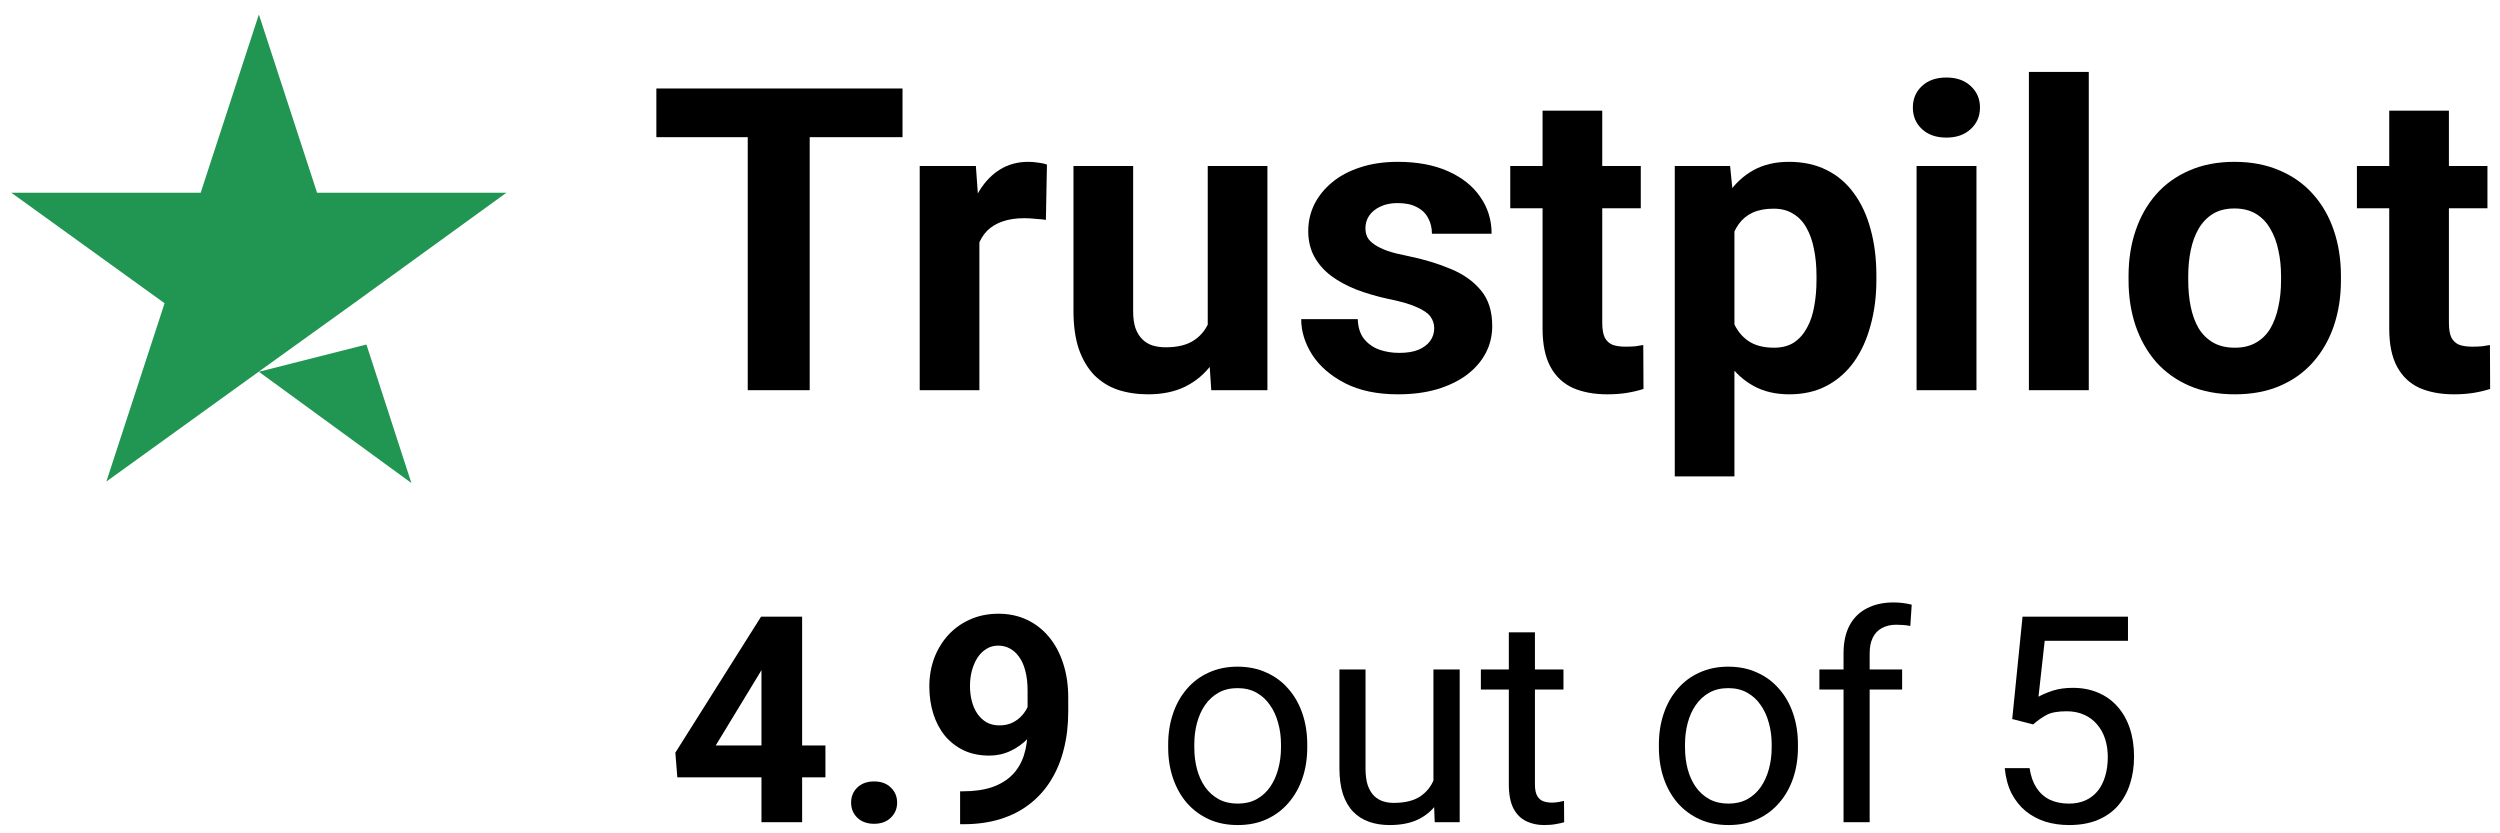
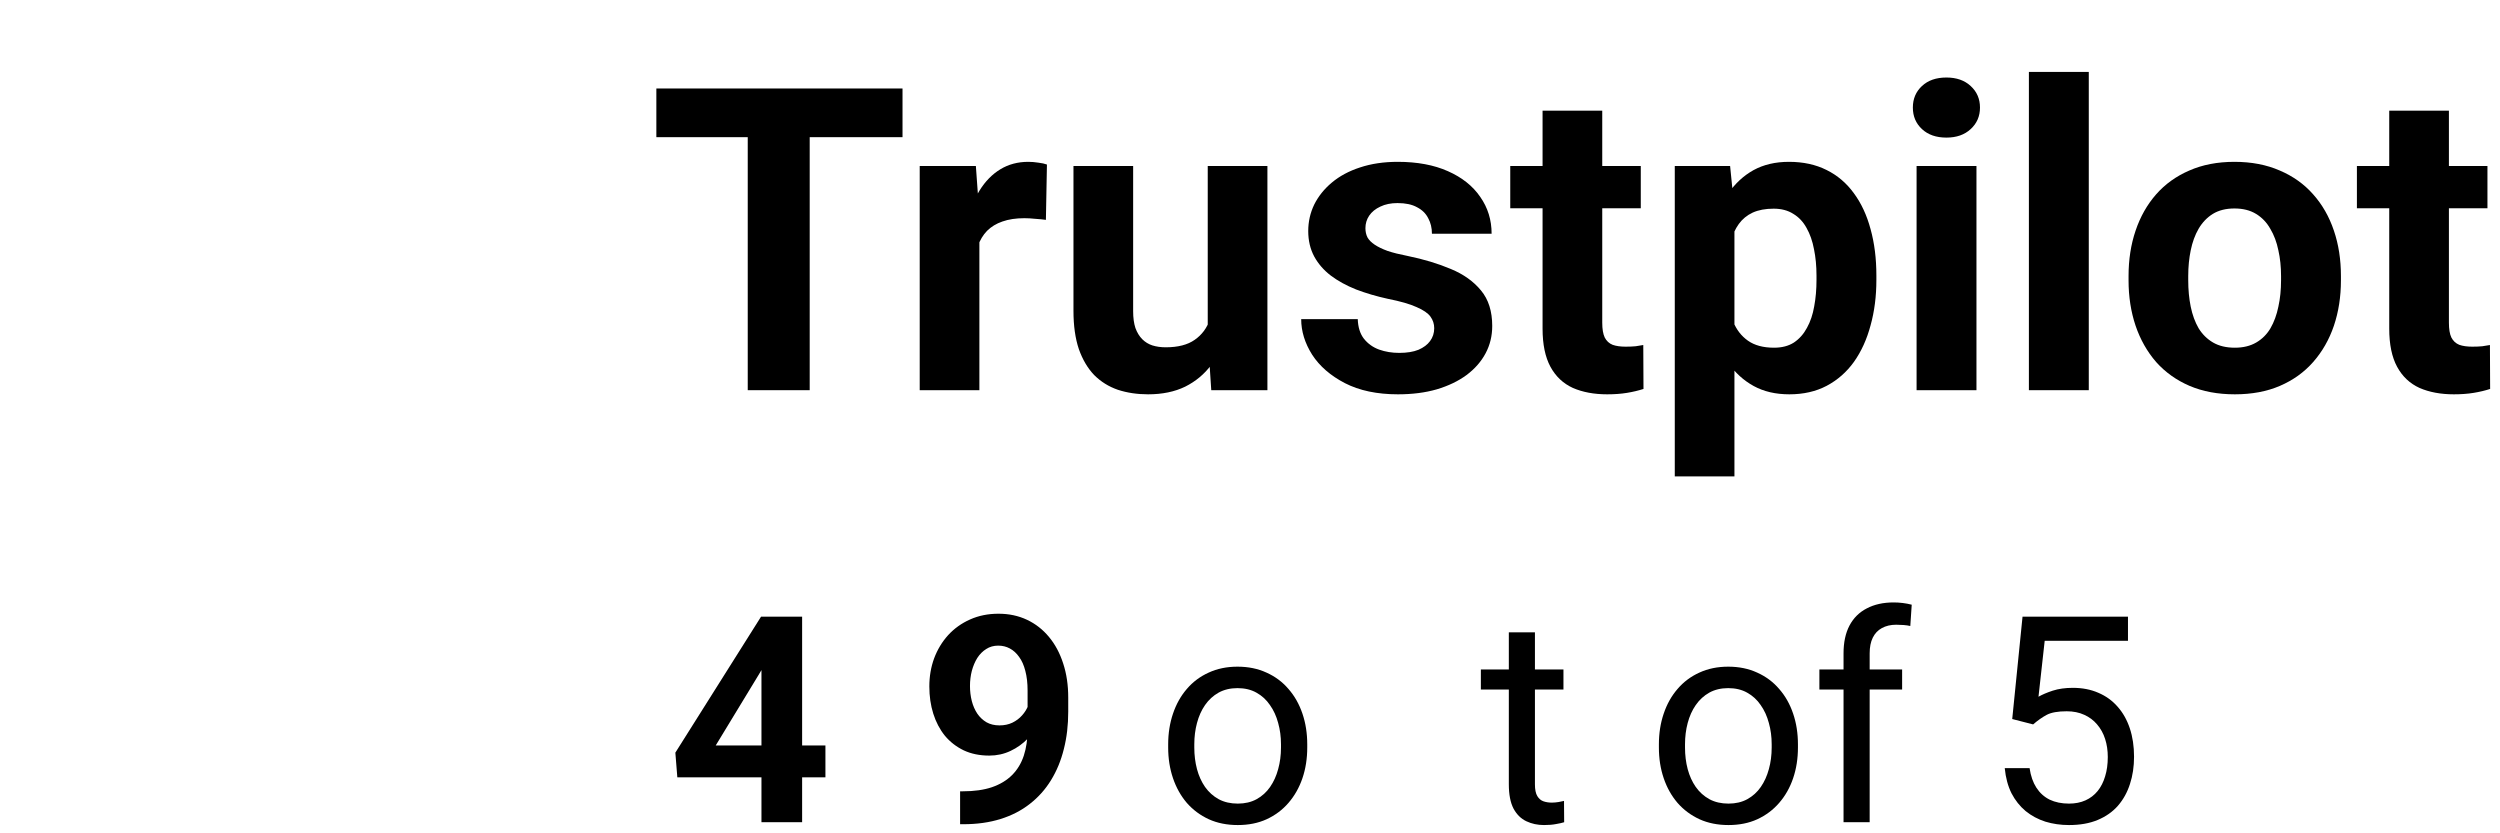
<svg xmlns="http://www.w3.org/2000/svg" width="147" height="49" viewBox="0 0 147 49" fill="none">
  <path d="M119.547 42.595L118.319 42.279L118.925 36.261H125.125V37.681H120.228L119.863 40.968C120.084 40.841 120.364 40.722 120.701 40.611C121.044 40.5 121.437 40.445 121.88 40.445C122.439 40.445 122.94 40.542 123.382 40.736C123.825 40.924 124.201 41.195 124.511 41.549C124.827 41.903 125.067 42.329 125.233 42.827C125.399 43.325 125.482 43.882 125.482 44.496C125.482 45.077 125.402 45.611 125.242 46.098C125.087 46.585 124.852 47.011 124.536 47.376C124.221 47.736 123.822 48.015 123.341 48.215C122.865 48.414 122.303 48.513 121.656 48.513C121.169 48.513 120.707 48.447 120.27 48.314C119.838 48.176 119.451 47.968 119.107 47.691C118.77 47.409 118.493 47.061 118.277 46.646C118.067 46.225 117.934 45.733 117.879 45.168H119.34C119.406 45.622 119.539 46.004 119.738 46.314C119.938 46.623 120.198 46.859 120.519 47.019C120.845 47.174 121.224 47.252 121.656 47.252C122.021 47.252 122.345 47.188 122.627 47.061C122.909 46.933 123.147 46.751 123.341 46.513C123.535 46.275 123.681 45.987 123.781 45.65C123.886 45.312 123.938 44.933 123.938 44.512C123.938 44.13 123.886 43.776 123.781 43.45C123.676 43.123 123.518 42.838 123.308 42.595C123.103 42.351 122.851 42.163 122.552 42.03C122.253 41.892 121.91 41.823 121.523 41.823C121.008 41.823 120.618 41.892 120.353 42.03C120.092 42.169 119.824 42.357 119.547 42.595Z" fill="black" />
  <path d="M109.936 48.347H108.4V38.42C108.4 37.772 108.516 37.227 108.749 36.784C108.986 36.336 109.327 35.998 109.77 35.772C110.212 35.539 110.738 35.423 111.347 35.423C111.524 35.423 111.701 35.434 111.878 35.456C112.061 35.478 112.238 35.511 112.409 35.556L112.326 36.809C112.21 36.782 112.077 36.762 111.928 36.751C111.784 36.74 111.64 36.734 111.496 36.734C111.17 36.734 110.887 36.801 110.649 36.934C110.417 37.061 110.24 37.249 110.118 37.498C109.996 37.747 109.936 38.054 109.936 38.42V48.347ZM111.845 39.366V40.545H106.98V39.366H111.845Z" fill="black" />
  <path d="M97.543 43.956V43.765C97.543 43.118 97.637 42.517 97.825 41.964C98.013 41.405 98.284 40.921 98.639 40.511C98.993 40.096 99.422 39.775 99.925 39.548C100.429 39.316 100.993 39.2 101.619 39.2C102.25 39.2 102.817 39.316 103.32 39.548C103.829 39.775 104.261 40.096 104.615 40.511C104.975 40.921 105.249 41.405 105.437 41.964C105.625 42.517 105.719 43.118 105.719 43.765V43.956C105.719 44.604 105.625 45.204 105.437 45.757C105.249 46.311 104.975 46.795 104.615 47.21C104.261 47.62 103.832 47.941 103.329 48.173C102.831 48.4 102.266 48.513 101.635 48.513C101.004 48.513 100.437 48.4 99.934 48.173C99.43 47.941 98.998 47.62 98.639 47.21C98.284 46.795 98.013 46.311 97.825 45.757C97.637 45.204 97.543 44.604 97.543 43.956ZM99.079 43.765V43.956C99.079 44.404 99.131 44.828 99.236 45.226C99.341 45.619 99.499 45.968 99.71 46.272C99.925 46.577 100.194 46.817 100.515 46.994C100.836 47.166 101.209 47.252 101.635 47.252C102.056 47.252 102.424 47.166 102.739 46.994C103.06 46.817 103.326 46.577 103.536 46.272C103.746 45.968 103.904 45.619 104.009 45.226C104.12 44.828 104.175 44.404 104.175 43.956V43.765C104.175 43.323 104.12 42.905 104.009 42.512C103.904 42.113 103.744 41.762 103.528 41.458C103.318 41.148 103.052 40.904 102.731 40.727C102.416 40.55 102.045 40.462 101.619 40.462C101.198 40.462 100.827 40.55 100.506 40.727C100.191 40.904 99.925 41.148 99.71 41.458C99.499 41.762 99.341 42.113 99.236 42.512C99.131 42.905 99.079 43.323 99.079 43.765Z" fill="black" />
  <path d="M91.931 39.366V40.545H87.075V39.366H91.931ZM88.719 37.183H90.254V46.123C90.254 46.427 90.301 46.657 90.395 46.812C90.49 46.967 90.611 47.069 90.761 47.119C90.91 47.169 91.071 47.194 91.242 47.194C91.37 47.194 91.502 47.182 91.641 47.16C91.784 47.133 91.892 47.111 91.964 47.094L91.973 48.347C91.851 48.386 91.69 48.422 91.491 48.455C91.297 48.494 91.062 48.513 90.786 48.513C90.409 48.513 90.064 48.439 89.748 48.289C89.433 48.14 89.181 47.891 88.993 47.542C88.81 47.188 88.719 46.712 88.719 46.114V37.183Z" fill="black" />
-   <path d="M84.286 46.272V39.366H85.83V48.347H84.361L84.286 46.272ZM84.577 44.38L85.216 44.363C85.216 44.961 85.152 45.514 85.025 46.023C84.903 46.527 84.704 46.964 84.427 47.335C84.151 47.705 83.788 47.996 83.34 48.206C82.892 48.411 82.347 48.513 81.705 48.513C81.267 48.513 80.866 48.45 80.501 48.322C80.141 48.195 79.831 47.999 79.571 47.733C79.311 47.467 79.109 47.121 78.965 46.695C78.827 46.269 78.758 45.757 78.758 45.16V39.366H80.293V45.176C80.293 45.58 80.338 45.915 80.426 46.181C80.52 46.441 80.645 46.648 80.8 46.803C80.96 46.953 81.137 47.058 81.331 47.119C81.53 47.18 81.735 47.21 81.945 47.21C82.598 47.21 83.116 47.086 83.498 46.837C83.879 46.582 84.153 46.242 84.319 45.816C84.491 45.384 84.577 44.905 84.577 44.38Z" fill="black" />
  <path d="M68.689 43.956V43.765C68.689 43.118 68.784 42.517 68.972 41.964C69.16 41.405 69.431 40.921 69.785 40.511C70.139 40.096 70.568 39.775 71.072 39.548C71.575 39.316 72.14 39.2 72.765 39.2C73.396 39.2 73.963 39.316 74.467 39.548C74.976 39.775 75.408 40.096 75.762 40.511C76.121 40.921 76.395 41.405 76.584 41.964C76.772 42.517 76.866 43.118 76.866 43.765V43.956C76.866 44.604 76.772 45.204 76.584 45.757C76.395 46.311 76.121 46.795 75.762 47.21C75.408 47.62 74.979 47.941 74.475 48.173C73.977 48.4 73.413 48.513 72.782 48.513C72.151 48.513 71.584 48.4 71.08 48.173C70.576 47.941 70.145 47.62 69.785 47.21C69.431 46.795 69.16 46.311 68.972 45.757C68.784 45.204 68.689 44.604 68.689 43.956ZM70.225 43.765V43.956C70.225 44.404 70.278 44.828 70.383 45.226C70.488 45.619 70.646 45.968 70.856 46.272C71.072 46.577 71.34 46.817 71.661 46.994C71.982 47.166 72.356 47.252 72.782 47.252C73.202 47.252 73.57 47.166 73.886 46.994C74.207 46.817 74.472 46.577 74.683 46.272C74.893 45.968 75.051 45.619 75.156 45.226C75.266 44.828 75.322 44.404 75.322 43.956V43.765C75.322 43.323 75.266 42.905 75.156 42.512C75.051 42.113 74.89 41.762 74.674 41.458C74.464 41.148 74.198 40.904 73.877 40.727C73.562 40.55 73.191 40.462 72.765 40.462C72.345 40.462 71.974 40.55 71.653 40.727C71.337 40.904 71.072 41.148 70.856 41.458C70.646 41.762 70.488 42.113 70.383 42.512C70.278 42.905 70.225 43.323 70.225 43.765Z" fill="black" />
  <path d="M56.454 46.529H56.612C57.276 46.529 57.846 46.449 58.322 46.289C58.803 46.123 59.199 45.885 59.509 45.575C59.819 45.265 60.048 44.886 60.198 44.438C60.347 43.984 60.422 43.469 60.422 42.894V40.603C60.422 40.166 60.378 39.781 60.289 39.449C60.206 39.117 60.084 38.843 59.924 38.627C59.769 38.406 59.586 38.24 59.376 38.129C59.171 38.018 58.944 37.963 58.695 37.963C58.43 37.963 58.194 38.029 57.99 38.162C57.785 38.289 57.611 38.464 57.467 38.685C57.328 38.907 57.221 39.161 57.143 39.449C57.071 39.731 57.035 40.027 57.035 40.337C57.035 40.647 57.071 40.943 57.143 41.225C57.215 41.502 57.323 41.748 57.467 41.964C57.611 42.174 57.791 42.343 58.006 42.47C58.222 42.592 58.477 42.653 58.77 42.653C59.052 42.653 59.304 42.6 59.525 42.495C59.752 42.385 59.943 42.241 60.098 42.064C60.259 41.886 60.38 41.69 60.463 41.474C60.552 41.258 60.596 41.04 60.596 40.819L61.385 41.25C61.385 41.638 61.302 42.019 61.136 42.396C60.97 42.772 60.737 43.115 60.438 43.425C60.145 43.729 59.805 43.973 59.417 44.155C59.03 44.338 58.615 44.429 58.172 44.429C57.608 44.429 57.107 44.327 56.67 44.122C56.233 43.912 55.862 43.624 55.558 43.259C55.259 42.888 55.032 42.456 54.877 41.964C54.722 41.471 54.645 40.938 54.645 40.362C54.645 39.775 54.739 39.225 54.927 38.71C55.12 38.195 55.394 37.742 55.748 37.349C56.108 36.956 56.537 36.649 57.035 36.427C57.539 36.2 58.098 36.087 58.712 36.087C59.326 36.087 59.885 36.206 60.389 36.444C60.892 36.682 61.324 37.02 61.684 37.457C62.043 37.888 62.32 38.406 62.514 39.009C62.713 39.612 62.812 40.282 62.812 41.018V41.848C62.812 42.634 62.727 43.364 62.555 44.039C62.389 44.714 62.137 45.326 61.8 45.874C61.468 46.416 61.053 46.881 60.555 47.268C60.062 47.656 59.489 47.952 58.836 48.156C58.183 48.361 57.453 48.464 56.645 48.464H56.454V46.529Z" fill="black" />
-   <path d="M50.045 47.194C50.045 46.839 50.167 46.543 50.41 46.305C50.659 46.067 50.988 45.948 51.398 45.948C51.807 45.948 52.134 46.067 52.377 46.305C52.627 46.543 52.751 46.839 52.751 47.194C52.751 47.548 52.627 47.844 52.377 48.082C52.134 48.32 51.807 48.439 51.398 48.439C50.988 48.439 50.659 48.32 50.41 48.082C50.167 47.844 50.045 47.548 50.045 47.194Z" fill="black" />
  <path d="M48.535 43.832V45.708H39.827L39.711 44.255L44.749 36.261H46.65L44.592 39.706L42.085 43.832H48.535ZM47.165 36.261V48.347H44.774V36.261H47.165Z" fill="black" />
-   <path d="M15.222 21.86L21.546 20.257L24.189 28.401L15.222 21.86ZM29.777 11.333H18.644L15.222 0.85L11.799 11.333H0.666L9.677 17.831L6.254 28.315L15.265 21.817L20.81 17.831L29.777 11.333Z" fill="#219653" />
  <path d="M146.262 9.76V12.245H138.586V9.76H146.262ZM140.487 6.507H143.996V18.971C143.996 19.353 144.044 19.645 144.142 19.848C144.247 20.051 144.402 20.193 144.605 20.275C144.808 20.348 145.064 20.384 145.372 20.384C145.592 20.384 145.787 20.376 145.957 20.36C146.136 20.335 146.286 20.311 146.408 20.287L146.42 22.87C146.12 22.967 145.795 23.044 145.445 23.101C145.096 23.158 144.71 23.186 144.288 23.186C143.516 23.186 142.842 23.061 142.265 22.809C141.697 22.549 141.258 22.135 140.95 21.566C140.641 20.997 140.487 20.25 140.487 19.324V6.507Z" fill="black" />
  <path d="M125.159 16.485V16.23C125.159 15.263 125.297 14.374 125.573 13.561C125.85 12.741 126.252 12.03 126.78 11.429C127.308 10.828 127.957 10.361 128.729 10.028C129.501 9.687 130.386 9.516 131.385 9.516C132.384 9.516 133.274 9.687 134.053 10.028C134.833 10.361 135.487 10.828 136.015 11.429C136.551 12.03 136.957 12.741 137.233 13.561C137.509 14.374 137.647 15.263 137.647 16.23V16.485C137.647 17.444 137.509 18.333 137.233 19.154C136.957 19.966 136.551 20.677 136.015 21.286C135.487 21.887 134.837 22.354 134.065 22.687C133.294 23.02 132.408 23.186 131.409 23.186C130.41 23.186 129.521 23.02 128.741 22.687C127.97 22.354 127.316 21.887 126.78 21.286C126.252 20.677 125.85 19.966 125.573 19.154C125.297 18.333 125.159 17.444 125.159 16.485ZM128.668 16.23V16.485C128.668 17.038 128.717 17.554 128.814 18.033C128.912 18.512 129.066 18.934 129.277 19.3C129.497 19.657 129.781 19.938 130.13 20.141C130.479 20.344 130.906 20.445 131.409 20.445C131.897 20.445 132.315 20.344 132.664 20.141C133.014 19.938 133.294 19.657 133.505 19.3C133.716 18.934 133.871 18.512 133.968 18.033C134.074 17.554 134.126 17.038 134.126 16.485V16.23C134.126 15.694 134.074 15.19 133.968 14.719C133.871 14.24 133.712 13.817 133.493 13.452C133.282 13.078 133.001 12.786 132.652 12.575C132.303 12.363 131.881 12.258 131.385 12.258C130.89 12.258 130.467 12.363 130.118 12.575C129.777 12.786 129.497 13.078 129.277 13.452C129.066 13.817 128.912 14.24 128.814 14.719C128.717 15.19 128.668 15.694 128.668 16.23Z" fill="black" />
  <path d="M122.82 4.229V22.943H119.299V4.229H122.82Z" fill="black" />
  <path d="M116.216 9.76V22.943H112.695V9.76H116.216ZM112.476 6.324C112.476 5.812 112.654 5.39 113.012 5.057C113.369 4.724 113.848 4.558 114.449 4.558C115.042 4.558 115.517 4.724 115.875 5.057C116.24 5.39 116.423 5.812 116.423 6.324C116.423 6.836 116.24 7.258 115.875 7.591C115.517 7.924 115.042 8.091 114.449 8.091C113.848 8.091 113.369 7.924 113.012 7.591C112.654 7.258 112.476 6.836 112.476 6.324Z" fill="black" />
  <path d="M101.985 12.294V28.011H98.477V9.76H101.73L101.985 12.294ZM110.331 16.205V16.461C110.331 17.419 110.218 18.309 109.99 19.129C109.771 19.95 109.446 20.665 109.015 21.274C108.585 21.875 108.049 22.346 107.407 22.687C106.774 23.02 106.043 23.186 105.214 23.186C104.41 23.186 103.712 23.024 103.119 22.699C102.526 22.374 102.026 21.919 101.62 21.335C101.222 20.742 100.901 20.055 100.657 19.276C100.414 18.496 100.227 17.659 100.097 16.766V16.096C100.227 15.137 100.414 14.26 100.657 13.464C100.901 12.66 101.222 11.965 101.62 11.38C102.026 10.787 102.522 10.329 103.106 10.004C103.699 9.679 104.394 9.516 105.19 9.516C106.026 9.516 106.761 9.675 107.395 9.992C108.037 10.308 108.573 10.763 109.003 11.356C109.442 11.949 109.771 12.656 109.99 13.476C110.218 14.296 110.331 15.206 110.331 16.205ZM106.81 16.461V16.205C106.81 15.645 106.761 15.129 106.664 14.658C106.575 14.179 106.428 13.76 106.225 13.403C106.03 13.046 105.771 12.769 105.446 12.575C105.129 12.371 104.743 12.27 104.288 12.27C103.809 12.27 103.399 12.347 103.058 12.501C102.725 12.656 102.453 12.879 102.241 13.171C102.03 13.464 101.872 13.813 101.766 14.219C101.661 14.625 101.596 15.084 101.571 15.596V17.29C101.612 17.891 101.726 18.431 101.912 18.91C102.099 19.381 102.388 19.755 102.777 20.031C103.167 20.307 103.679 20.445 104.313 20.445C104.776 20.445 105.165 20.344 105.482 20.141C105.799 19.929 106.055 19.641 106.25 19.276C106.453 18.91 106.595 18.488 106.676 18.008C106.766 17.529 106.81 17.013 106.81 16.461Z" fill="black" />
  <path d="M96.478 9.76V12.245H88.803V9.76H96.478ZM90.703 6.507H94.212V18.971C94.212 19.353 94.261 19.645 94.359 19.848C94.464 20.051 94.618 20.193 94.822 20.275C95.025 20.348 95.28 20.384 95.589 20.384C95.808 20.384 96.003 20.376 96.174 20.36C96.353 20.335 96.503 20.311 96.625 20.287L96.637 22.87C96.336 22.967 96.011 23.044 95.662 23.101C95.313 23.158 94.927 23.186 94.505 23.186C93.733 23.186 93.059 23.061 92.482 22.809C91.914 22.549 91.475 22.135 91.166 21.566C90.858 20.997 90.703 20.25 90.703 19.324V6.507Z" fill="black" />
  <path d="M84.332 19.3C84.332 19.048 84.259 18.821 84.112 18.618C83.966 18.415 83.694 18.228 83.296 18.057C82.906 17.878 82.342 17.716 81.603 17.57C80.936 17.424 80.315 17.241 79.739 17.021C79.17 16.794 78.674 16.522 78.252 16.205C77.838 15.888 77.513 15.515 77.277 15.084C77.042 14.646 76.924 14.146 76.924 13.586C76.924 13.033 77.042 12.514 77.277 12.026C77.521 11.539 77.866 11.108 78.313 10.735C78.768 10.353 79.32 10.056 79.97 9.845C80.628 9.626 81.367 9.516 82.187 9.516C83.333 9.516 84.316 9.699 85.136 10.065C85.964 10.43 86.598 10.934 87.037 11.575C87.483 12.209 87.707 12.932 87.707 13.744H84.198C84.198 13.403 84.125 13.098 83.978 12.83C83.84 12.554 83.621 12.339 83.32 12.185C83.028 12.022 82.646 11.941 82.175 11.941C81.785 11.941 81.448 12.01 81.164 12.148C80.88 12.278 80.66 12.457 80.506 12.684C80.36 12.903 80.287 13.147 80.287 13.415C80.287 13.618 80.327 13.801 80.409 13.963C80.498 14.118 80.64 14.26 80.835 14.39C81.03 14.52 81.282 14.642 81.59 14.755C81.907 14.861 82.297 14.958 82.76 15.048C83.71 15.243 84.559 15.499 85.306 15.815C86.054 16.124 86.647 16.546 87.085 17.082C87.524 17.61 87.743 18.305 87.743 19.166C87.743 19.751 87.613 20.287 87.353 20.774C87.093 21.262 86.72 21.688 86.232 22.053C85.745 22.411 85.16 22.691 84.478 22.894C83.804 23.089 83.044 23.186 82.2 23.186C80.973 23.186 79.933 22.967 79.081 22.529C78.236 22.09 77.594 21.534 77.156 20.859C76.725 20.177 76.51 19.479 76.51 18.764H79.836C79.852 19.243 79.974 19.629 80.201 19.921C80.437 20.214 80.734 20.425 81.091 20.555C81.456 20.685 81.85 20.75 82.273 20.75C82.728 20.75 83.105 20.689 83.406 20.567C83.706 20.437 83.934 20.267 84.088 20.055C84.251 19.836 84.332 19.584 84.332 19.3Z" fill="black" />
  <path d="M71.015 19.787V9.76H74.524V22.943H71.222L71.015 19.787ZM71.405 17.082L72.441 17.058C72.441 17.935 72.339 18.752 72.136 19.507C71.933 20.254 71.628 20.904 71.222 21.456C70.816 22.001 70.305 22.427 69.687 22.736C69.07 23.036 68.343 23.186 67.506 23.186C66.865 23.186 66.272 23.097 65.727 22.918C65.191 22.732 64.728 22.443 64.338 22.053C63.957 21.655 63.656 21.148 63.437 20.53C63.226 19.905 63.12 19.154 63.12 18.276V9.76H66.629V18.301C66.629 18.691 66.674 19.02 66.763 19.288C66.861 19.556 66.995 19.775 67.165 19.946C67.336 20.116 67.535 20.238 67.762 20.311C67.998 20.384 68.258 20.421 68.542 20.421C69.265 20.421 69.833 20.275 70.248 19.982C70.67 19.69 70.966 19.292 71.137 18.788C71.316 18.276 71.405 17.708 71.405 17.082Z" fill="black" />
  <path d="M57.588 12.635V22.943H54.079V9.76H57.381L57.588 12.635ZM61.56 9.675L61.499 12.928C61.328 12.903 61.121 12.883 60.878 12.867C60.642 12.842 60.427 12.83 60.232 12.83C59.736 12.83 59.306 12.895 58.94 13.025C58.583 13.147 58.282 13.33 58.039 13.573C57.803 13.817 57.625 14.114 57.503 14.463C57.389 14.812 57.324 15.21 57.308 15.657L56.601 15.438C56.601 14.585 56.686 13.801 56.857 13.086C57.028 12.363 57.275 11.734 57.6 11.198C57.933 10.662 58.339 10.247 58.819 9.955C59.298 9.663 59.846 9.516 60.463 9.516C60.658 9.516 60.857 9.533 61.06 9.565C61.263 9.589 61.43 9.626 61.56 9.675Z" fill="black" />
  <path d="M47.61 5.203V22.943H43.967V5.203H47.61ZM53.068 5.203V8.066H38.594V5.203H53.068Z" fill="black" />
</svg>